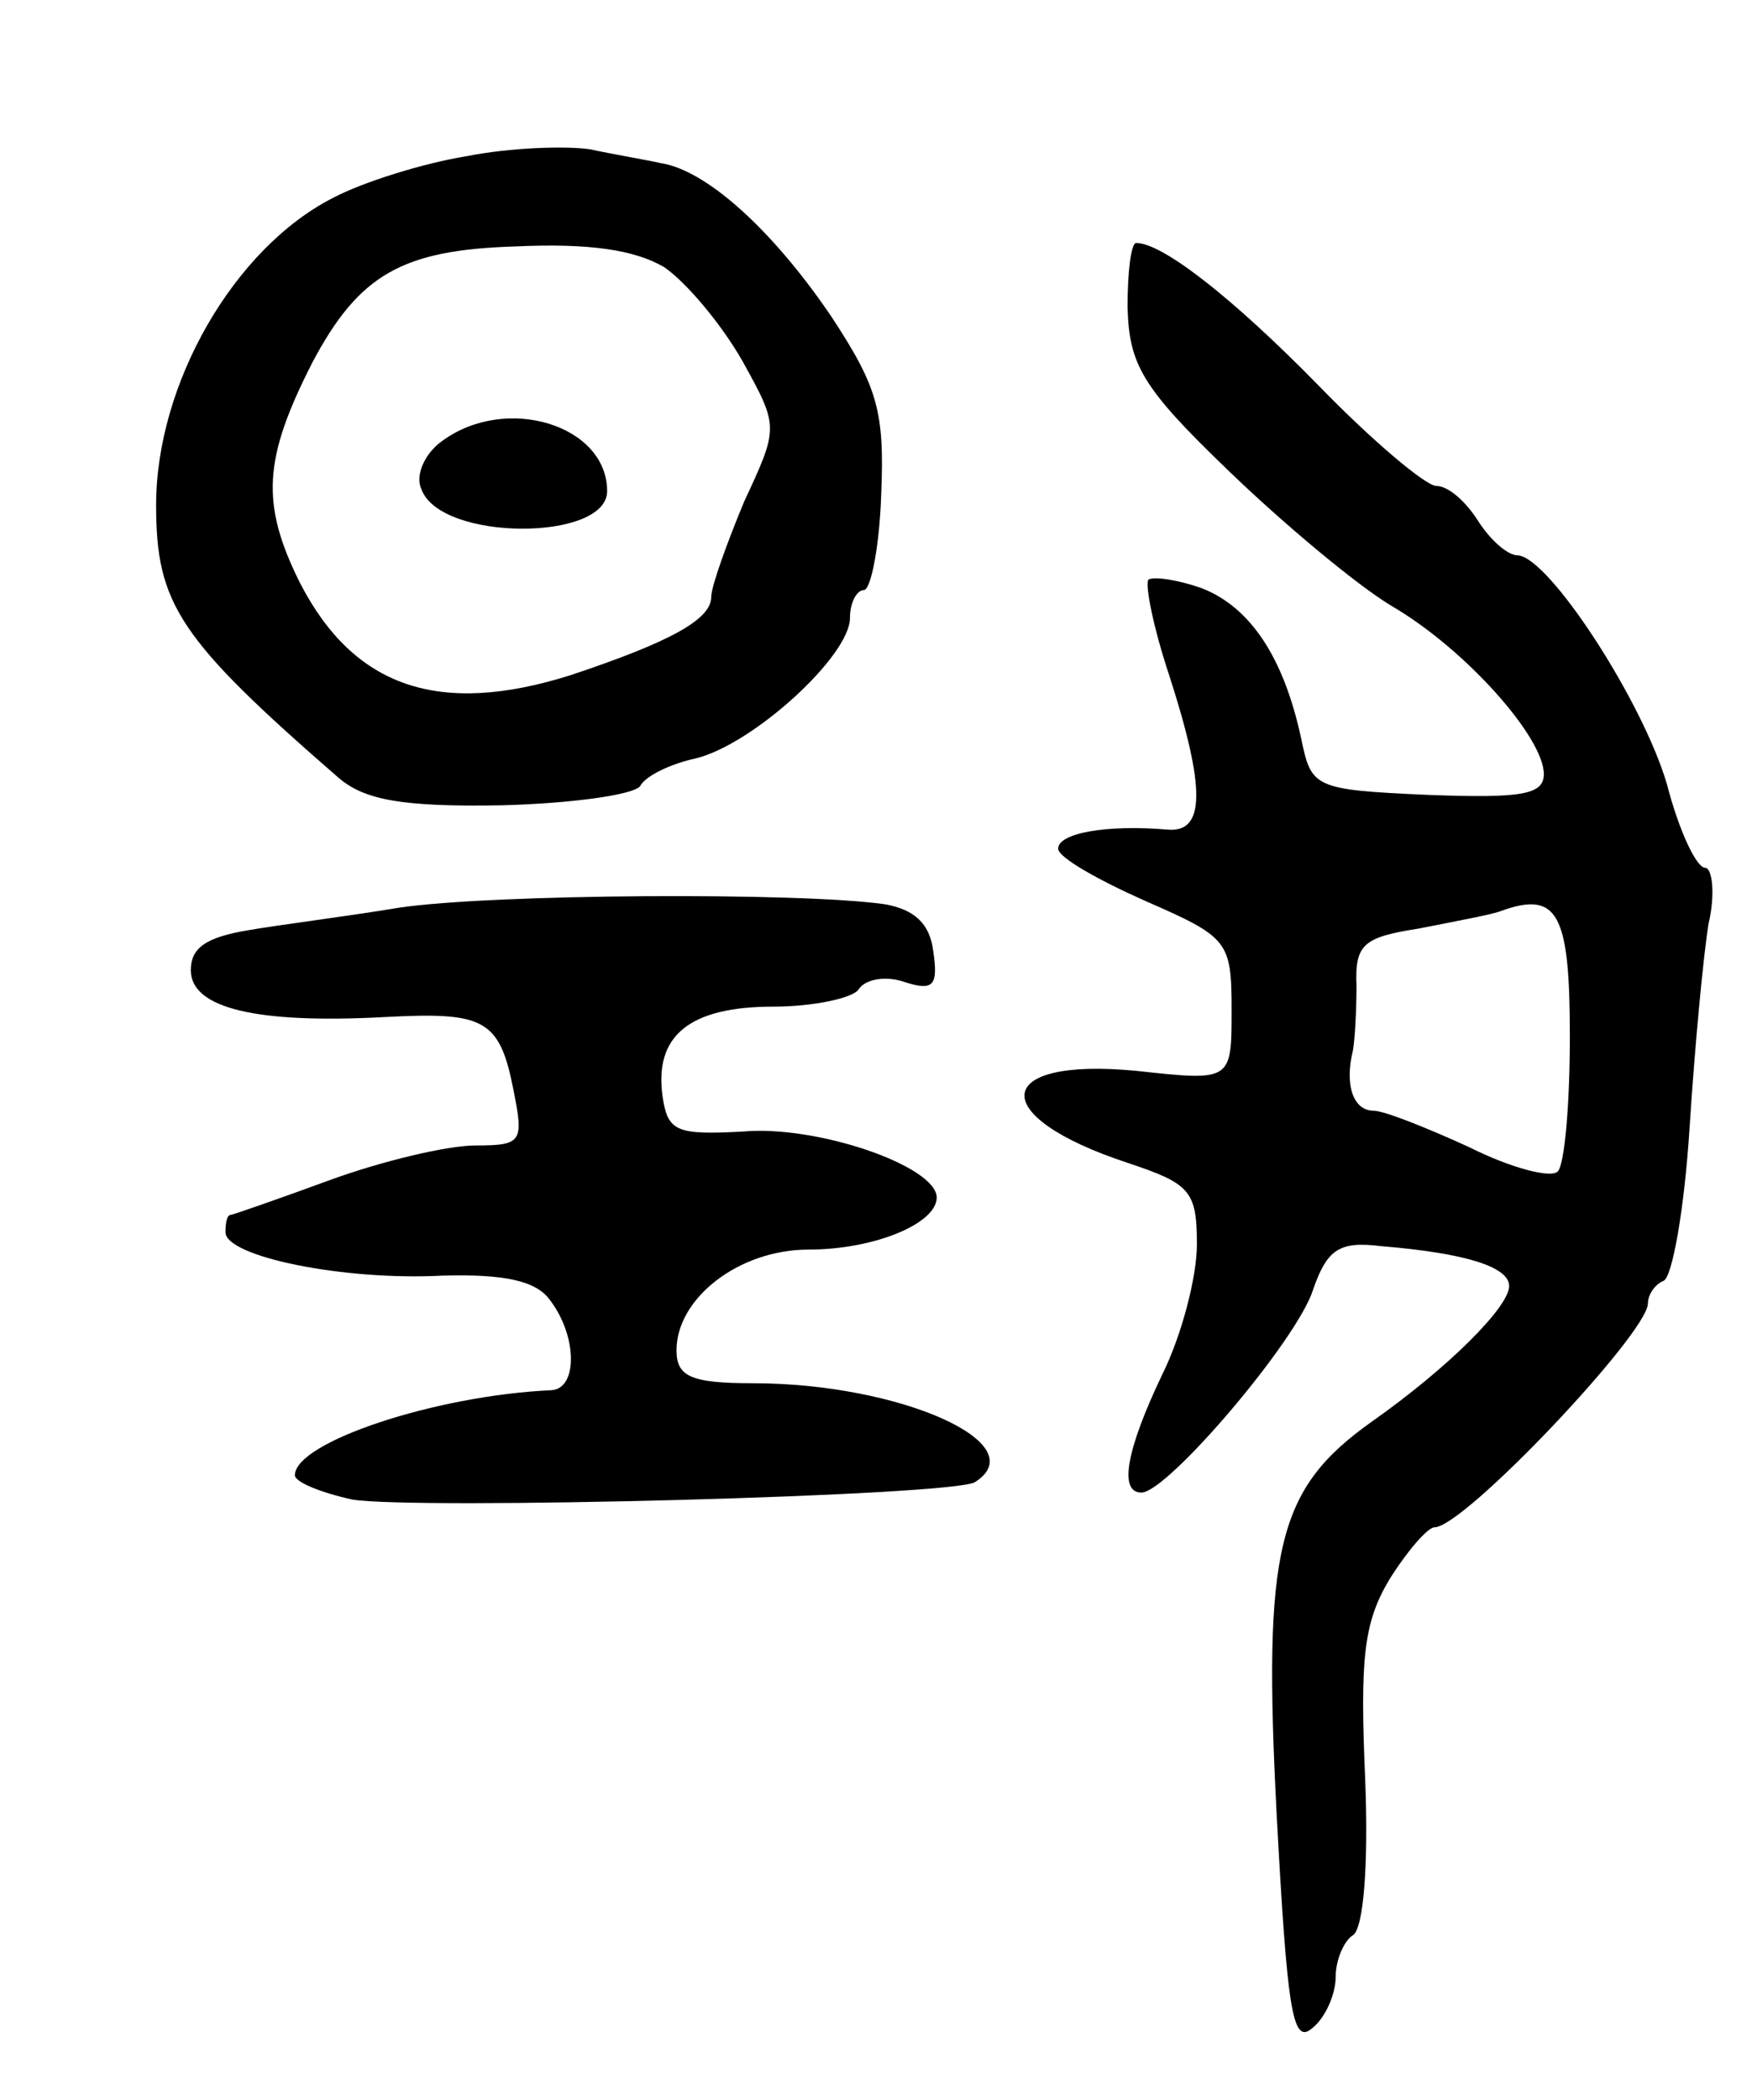
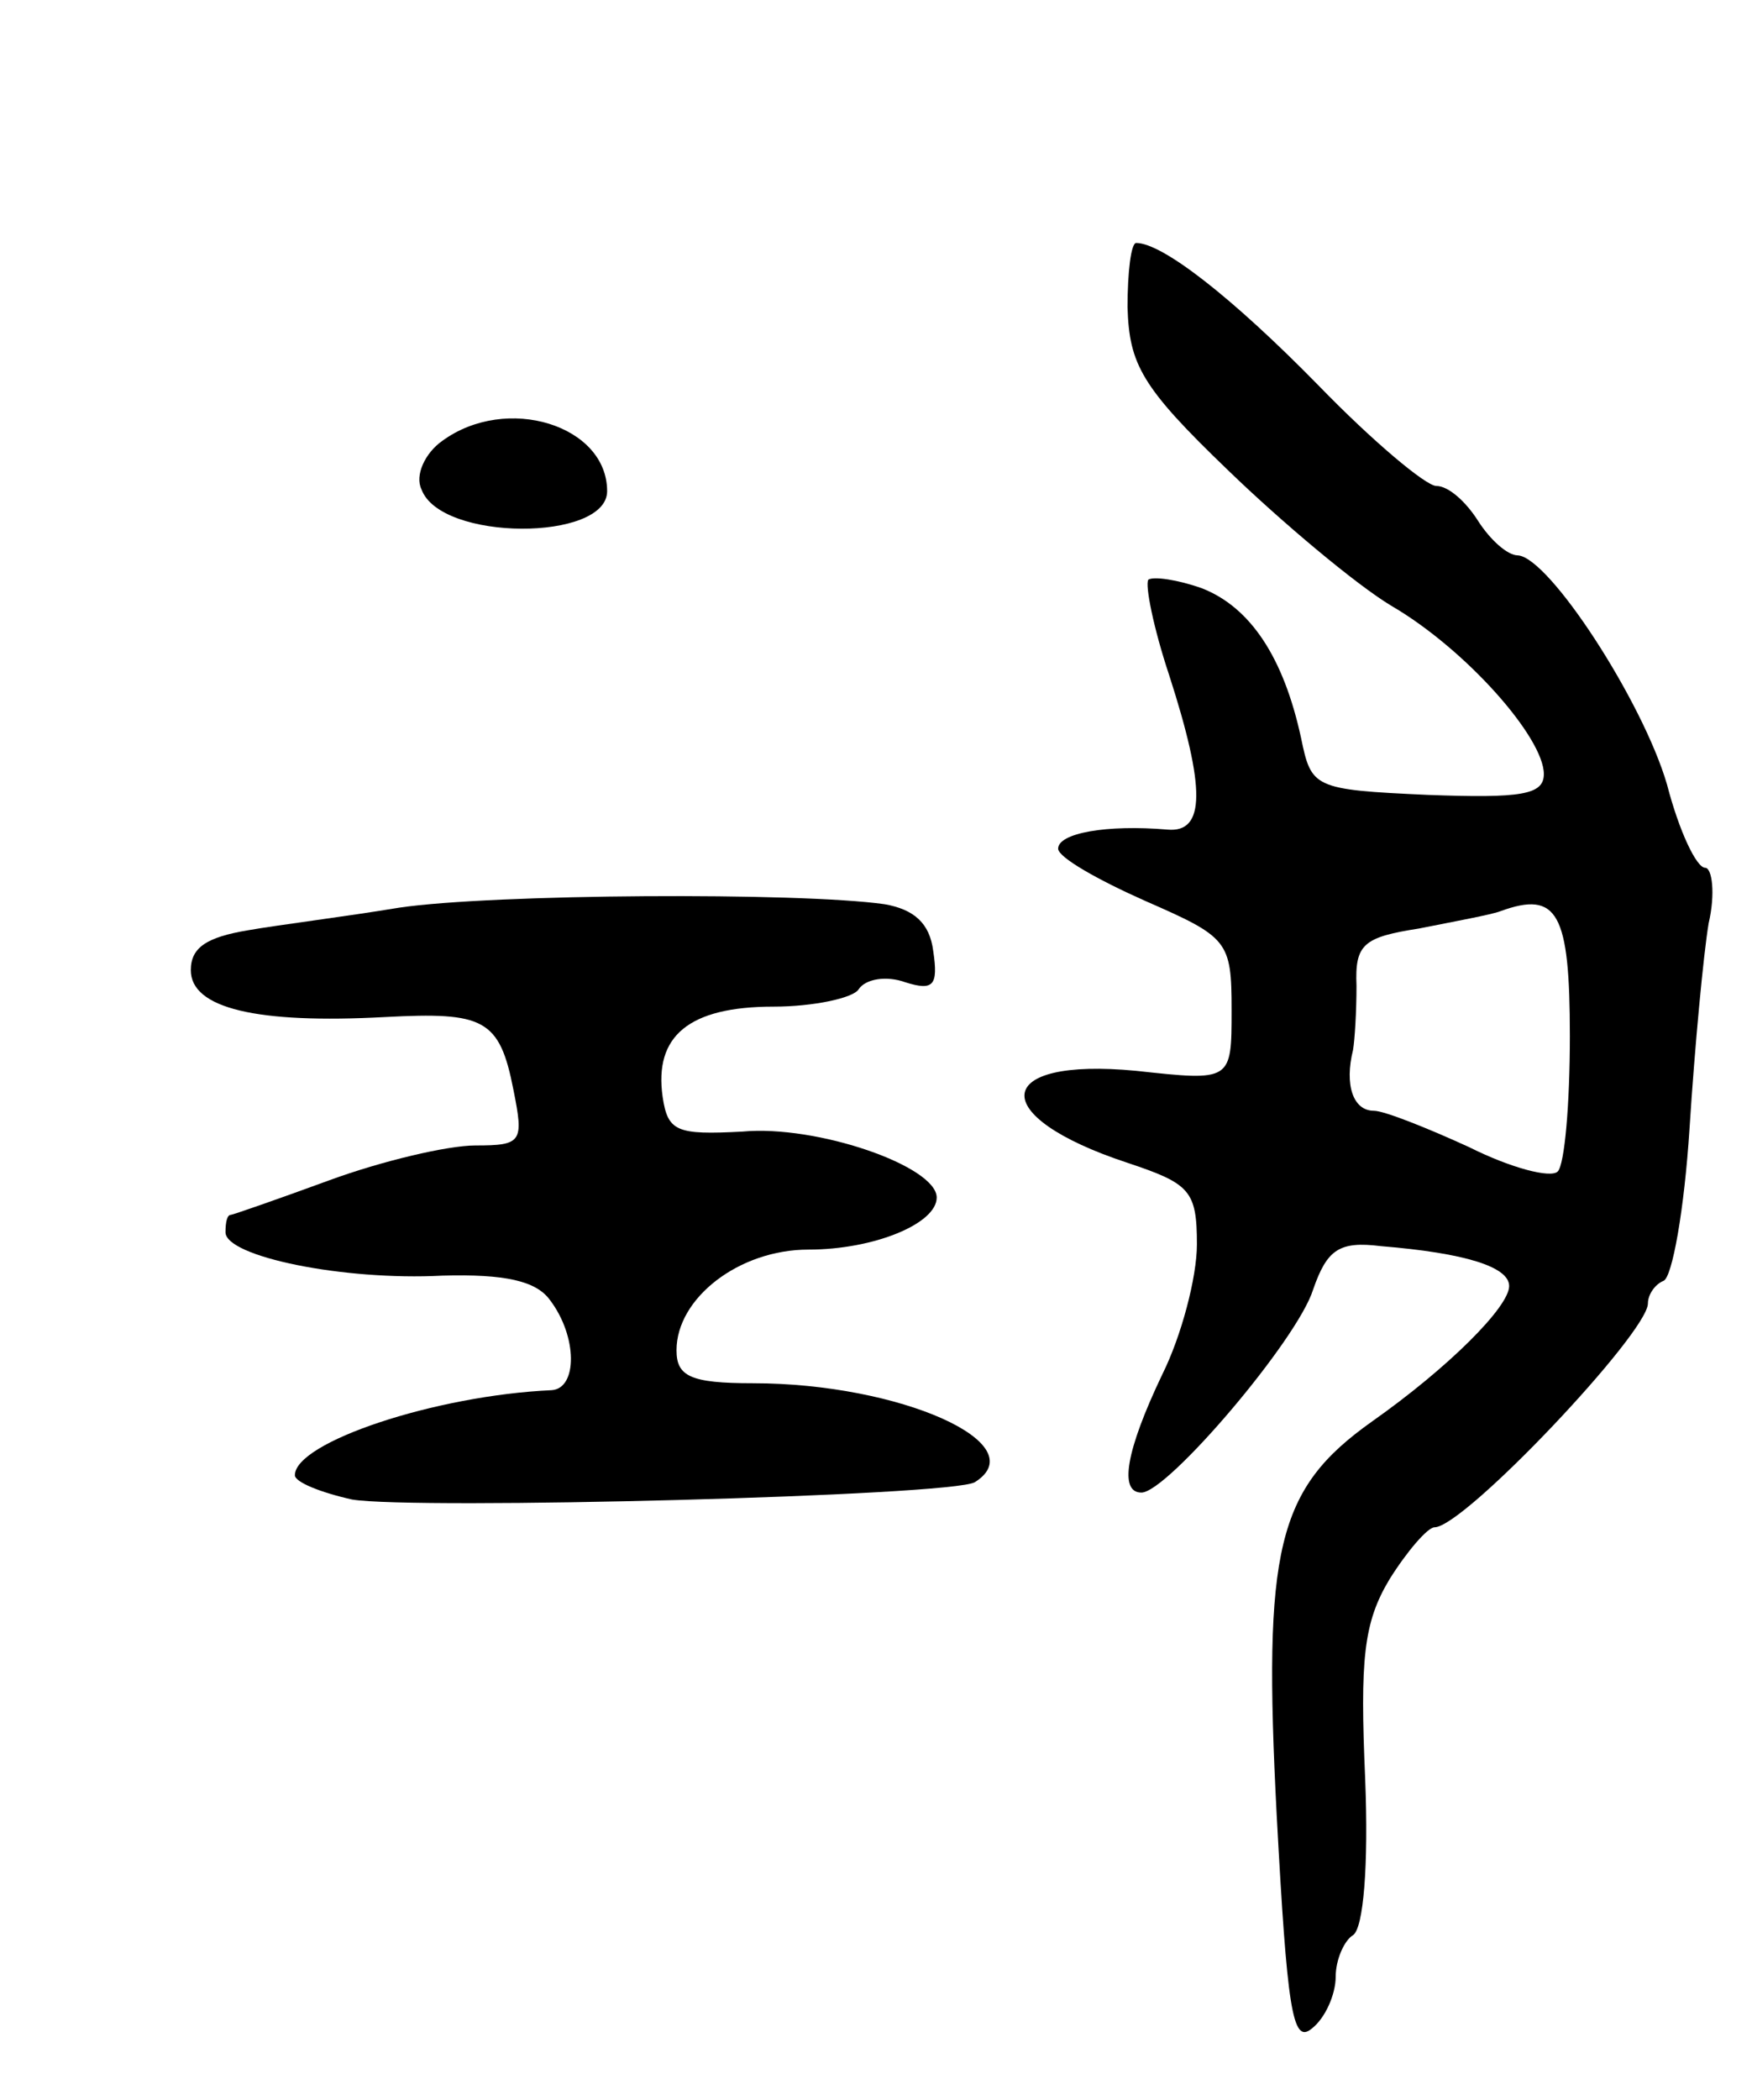
<svg xmlns="http://www.w3.org/2000/svg" version="1.0" width="101" height="121" viewBox="0 0 101 121">
  <g transform="translate(0,121) scale(0.1,-0.1)">
-     <path d="M269 1120 c-25 -4 -60 -15 -77 -24 -57 -29 -102 -107 -102 -177 0 -57 13 -77 105 -157 15 -13 37 -17 94 -16 40 1 76 6 80 11 3 6 18 13 32 16 33 8 89 59 89 81 0 9 4 16 8 16 4 0 9 25 10 55 2 48 -2 62 -29 103 -34 50 -72 84 -98 88 -9 2 -27 5 -41 8 -14 2 -46 1 -71 -4z m114 -64 c13 -9 33 -33 45 -54 21 -38 21 -38 1 -81 -10 -24 -19 -49 -19 -55 0 -13 -24 -26 -81 -45 -76 -24 -125 -7 -156 53 -23 46 -21 72 7 127 27 51 52 65 117 67 43 2 69 -2 86 -12z" />
    <path d="M255 956 c-10 -7 -16 -20 -12 -28 11 -30 107 -30 107 -1 0 38 -58 56 -95 29z" />
    <path d="M650 1033 c1 -33 8 -46 58 -94 31 -30 74 -66 94 -78 43 -25 88 -76 88 -97 0 -12 -13 -14 -67 -12 -66 3 -67 4 -73 33 -10 46 -29 75 -57 86 -14 5 -28 7 -31 5 -2 -3 3 -28 12 -55 21 -65 21 -91 -1 -89 -35 3 -63 -2 -63 -11 0 -5 23 -18 50 -30 48 -21 50 -23 50 -63 0 -41 0 -41 -55 -35 -83 8 -87 -26 -5 -53 36 -12 40 -16 40 -47 0 -19 -9 -53 -20 -75 -21 -44 -25 -68 -12 -68 15 0 90 88 99 117 8 23 15 28 39 25 49 -4 74 -12 74 -23 0 -12 -35 -47 -79 -78 -55 -39 -63 -73 -55 -227 6 -111 9 -132 20 -123 8 6 14 20 14 30 0 10 5 21 10 24 6 4 9 40 7 90 -3 69 -1 90 14 115 10 16 22 30 26 30 17 0 123 112 123 129 0 5 4 11 9 13 5 2 12 41 15 88 3 47 8 100 11 118 4 17 2 32 -2 32 -5 0 -15 21 -22 48 -14 48 -68 131 -86 132 -6 0 -16 9 -23 20 -7 11 -17 20 -24 20 -6 0 -37 26 -68 58 -50 51 -90 82 -105 82 -3 0 -5 -17 -5 -37z m255 -420 c0 -39 -3 -74 -7 -78 -4 -4 -27 2 -51 14 -24 11 -49 21 -55 21 -12 0 -17 15 -12 35 1 6 2 22 2 37 -1 24 4 28 36 33 20 4 42 8 47 10 33 12 40 -1 40 -72z" />
    <path d="M230 687 c-30 -5 -70 -10 -87 -13 -24 -4 -33 -10 -33 -23 0 -22 38 -31 112 -27 57 3 66 -1 74 -42 6 -30 5 -32 -22 -32 -16 0 -54 -9 -84 -20 -30 -11 -56 -20 -57 -20 -2 0 -3 -4 -3 -10 0 -14 68 -28 125 -25 36 1 54 -3 62 -14 16 -21 16 -51 1 -52 -67 -3 -148 -30 -148 -49 0 -4 15 -10 33 -14 36 -6 346 2 359 10 35 22 -43 57 -128 57 -36 0 -44 4 -44 19 0 30 36 58 76 58 38 0 74 15 74 30 0 18 -69 42 -112 38 -38 -2 -43 0 -46 20 -5 35 15 52 64 52 23 0 46 5 49 10 4 6 16 8 27 4 16 -5 19 -2 16 18 -2 16 -11 24 -28 27 -49 7 -226 6 -280 -2z" />
  </g>
</svg>